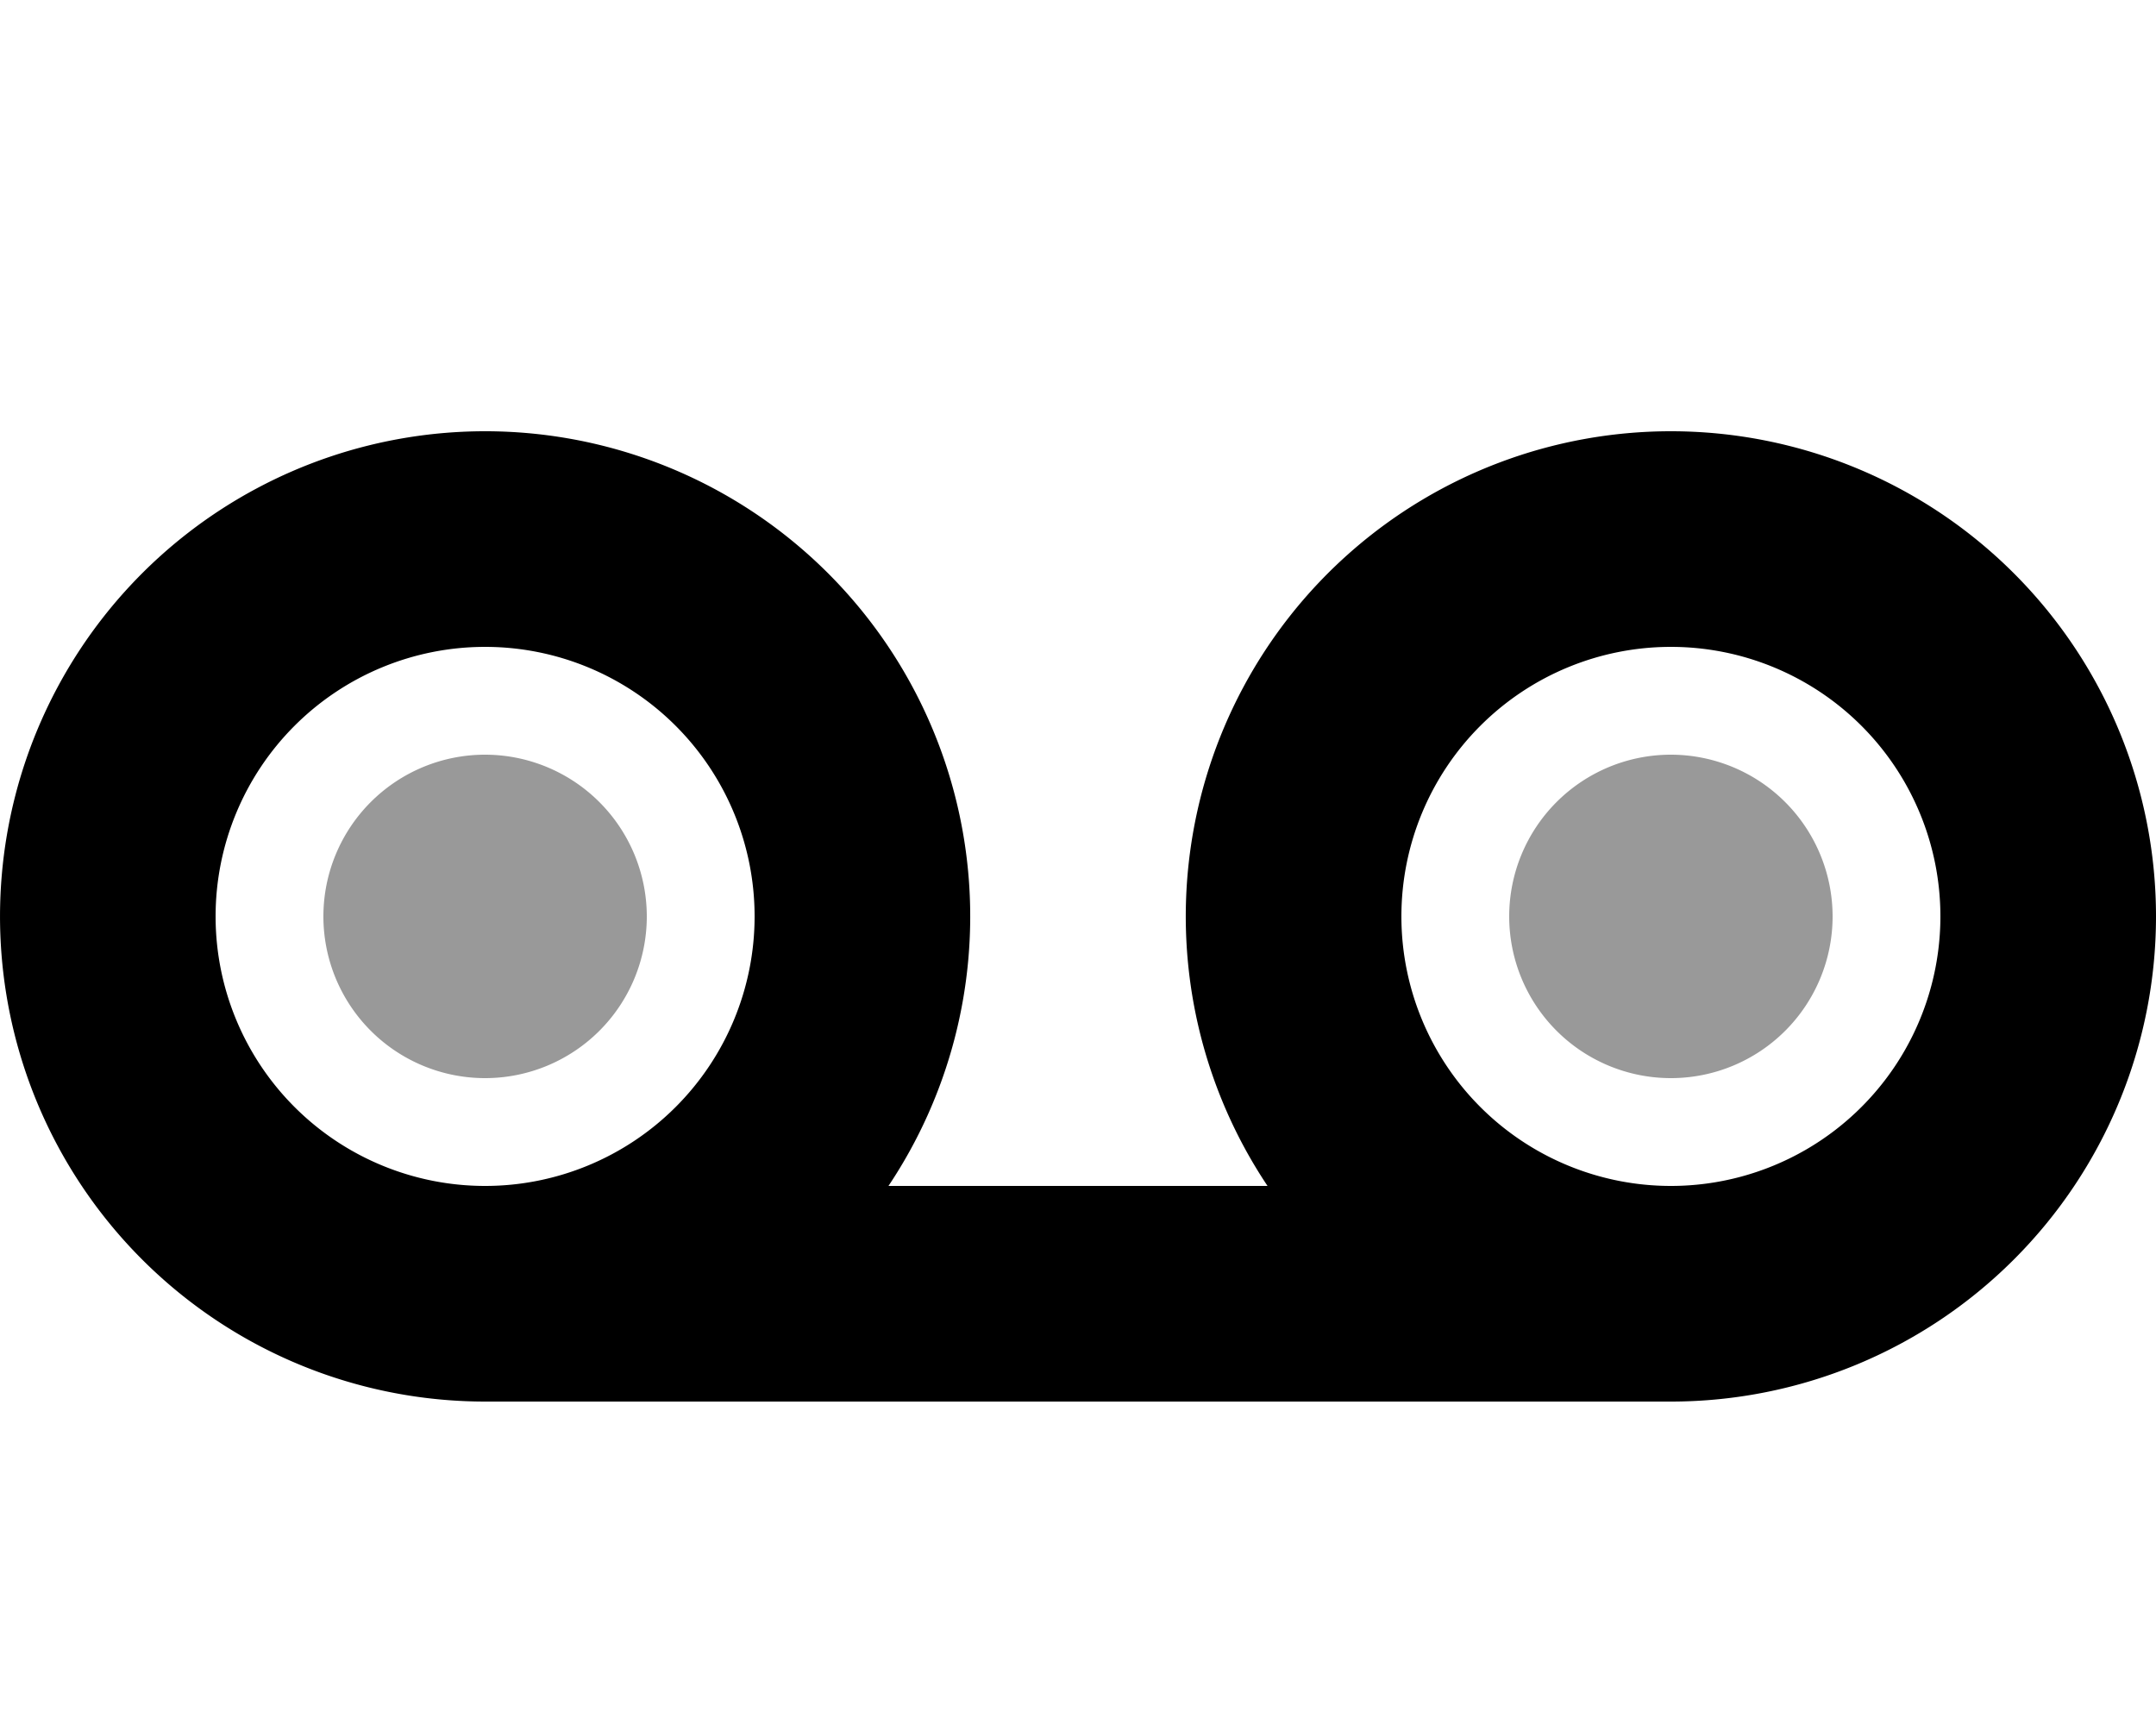
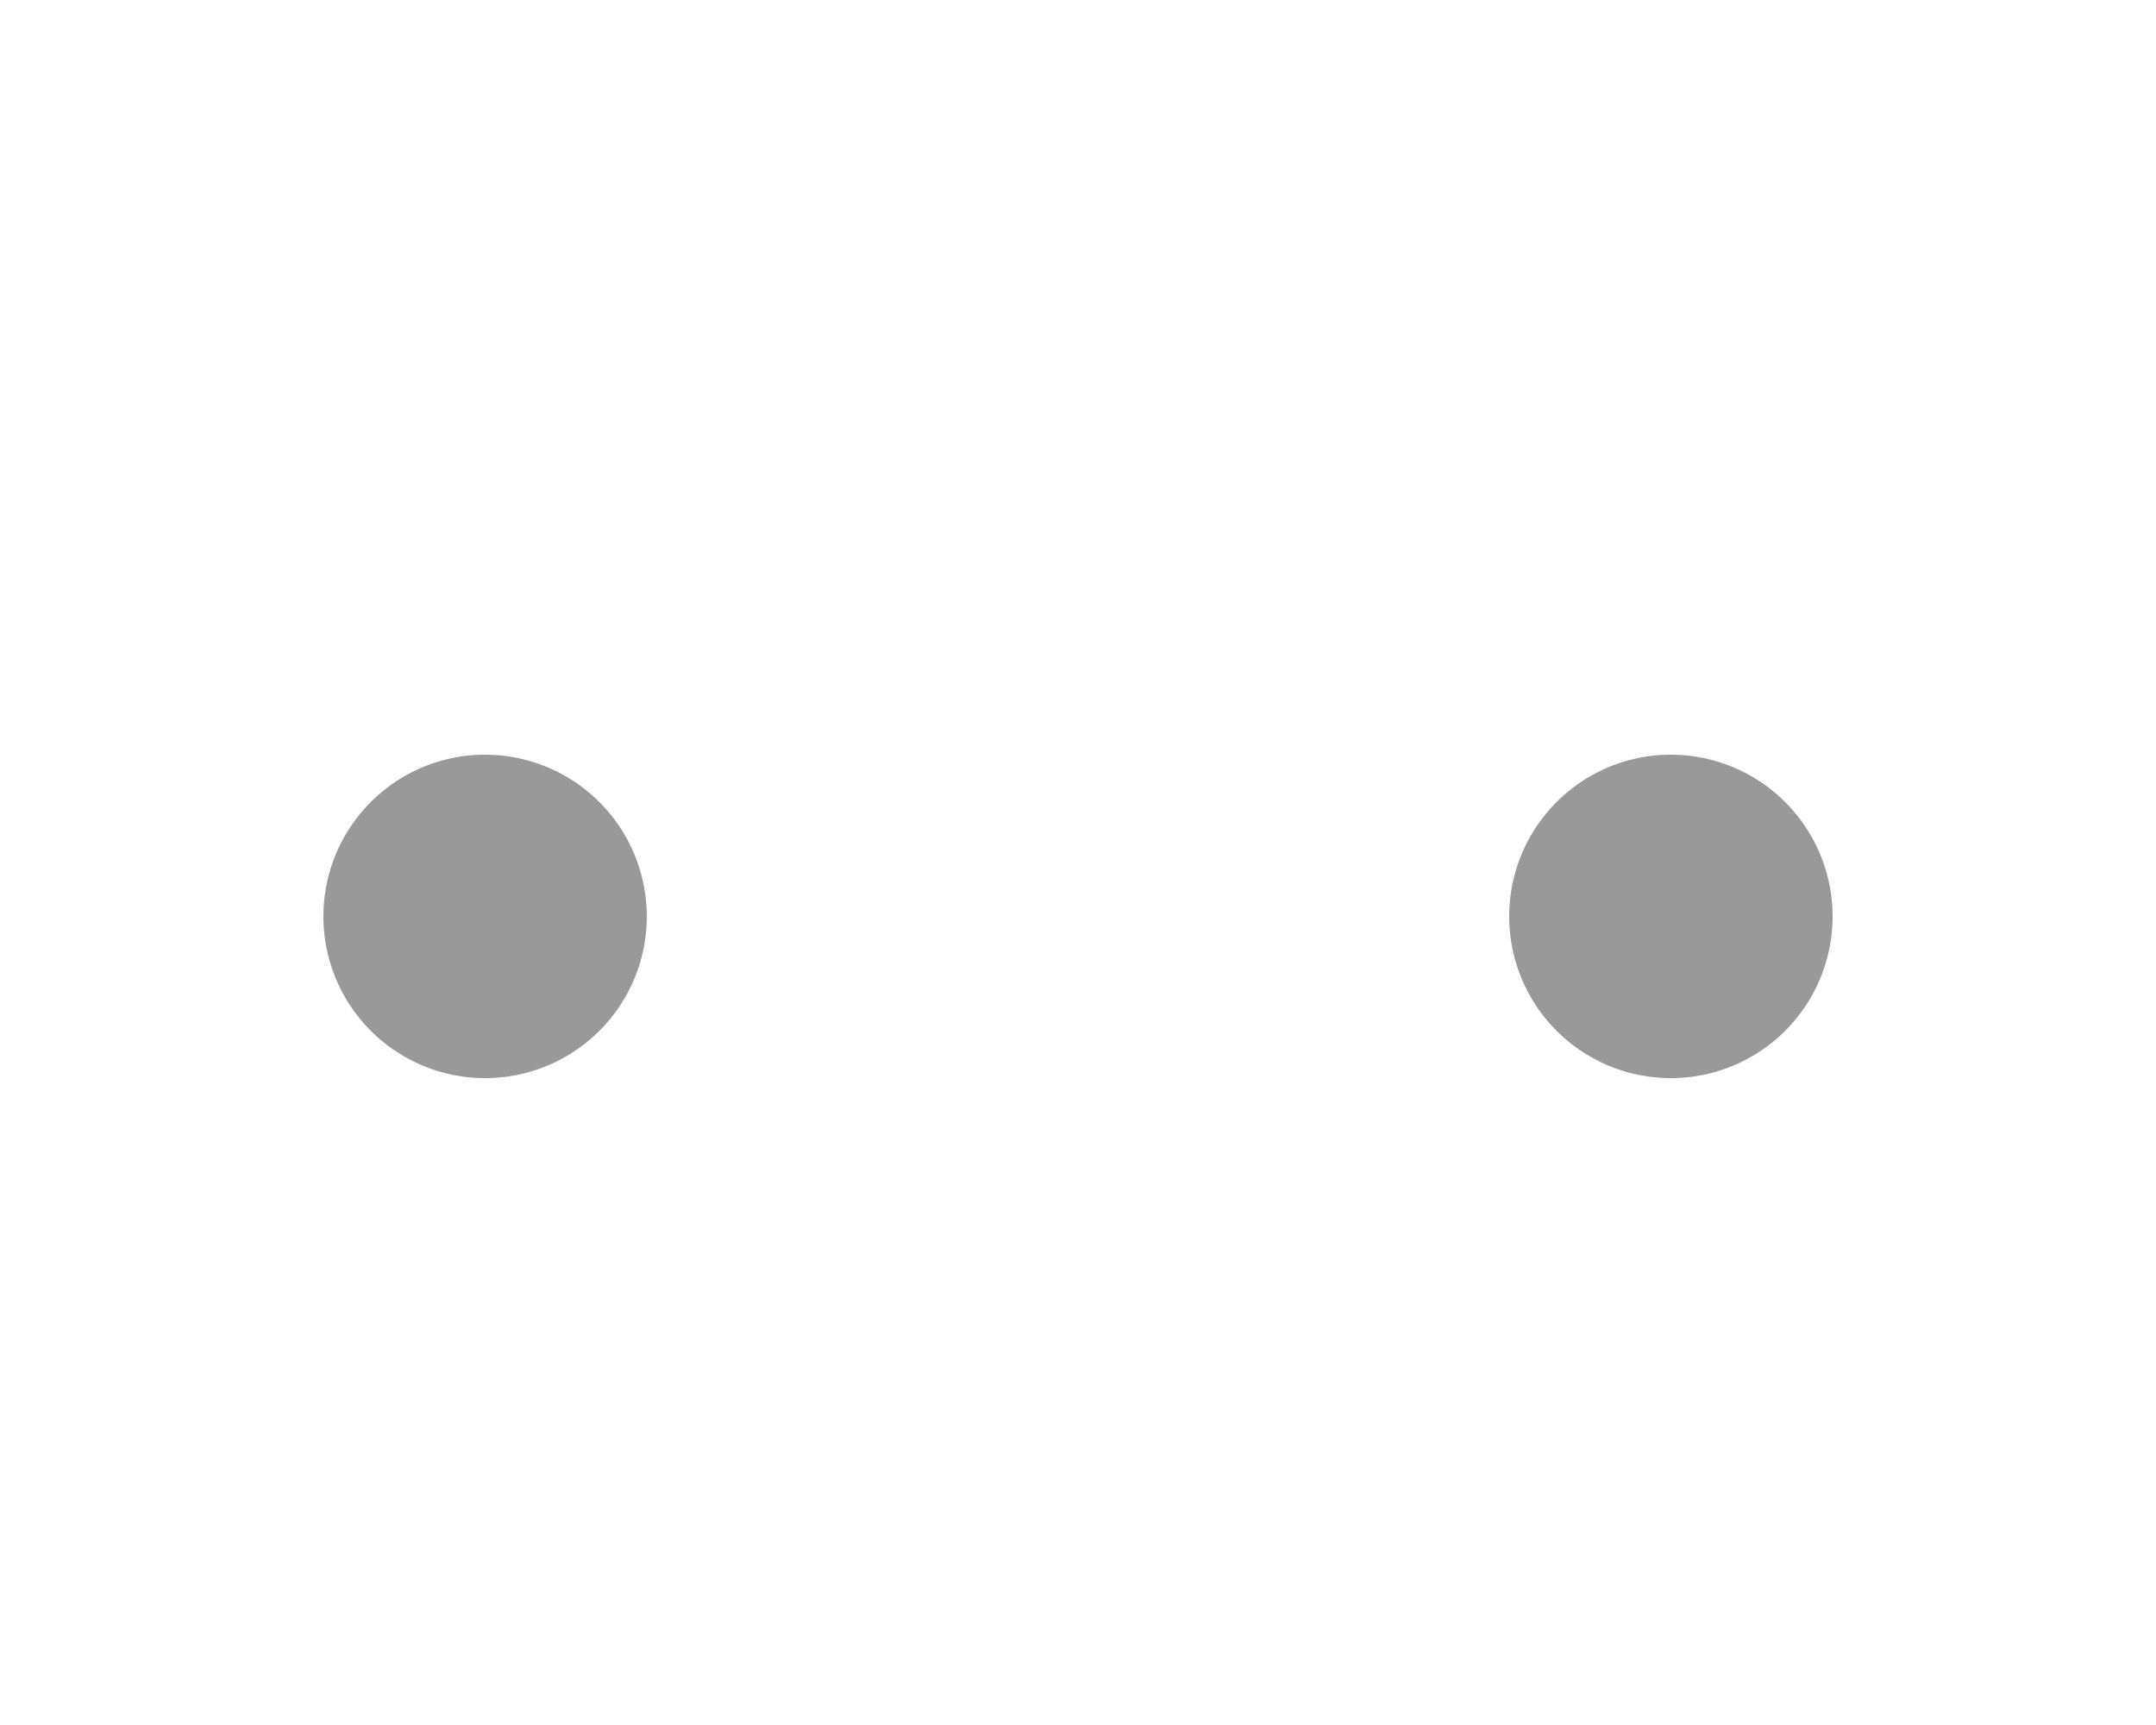
<svg xmlns="http://www.w3.org/2000/svg" viewBox="0 0 640 512">
  <defs>
    <style>.fa-secondary{opacity:.4}</style>
  </defs>
  <path d="M496 224a48 48 0 1 0 48 48 48.05 48.05 0 0 0-48-48zm-352 0a48 48 0 1 0 48 48 48.05 48.05 0 0 0-48-48z" class="fa-secondary" />
-   <path d="M496 128a144 144 0 0 0-119.74 224H263.74A144 144 0 1 0 144 416h352a144 144 0 0 0 0-288zM64 272a80 80 0 1 1 80 80 80 80 0 0 1-80-80zm432 80a80 80 0 1 1 80-80 80 80 0 0 1-80 80z" class="fa-primary" />
</svg>